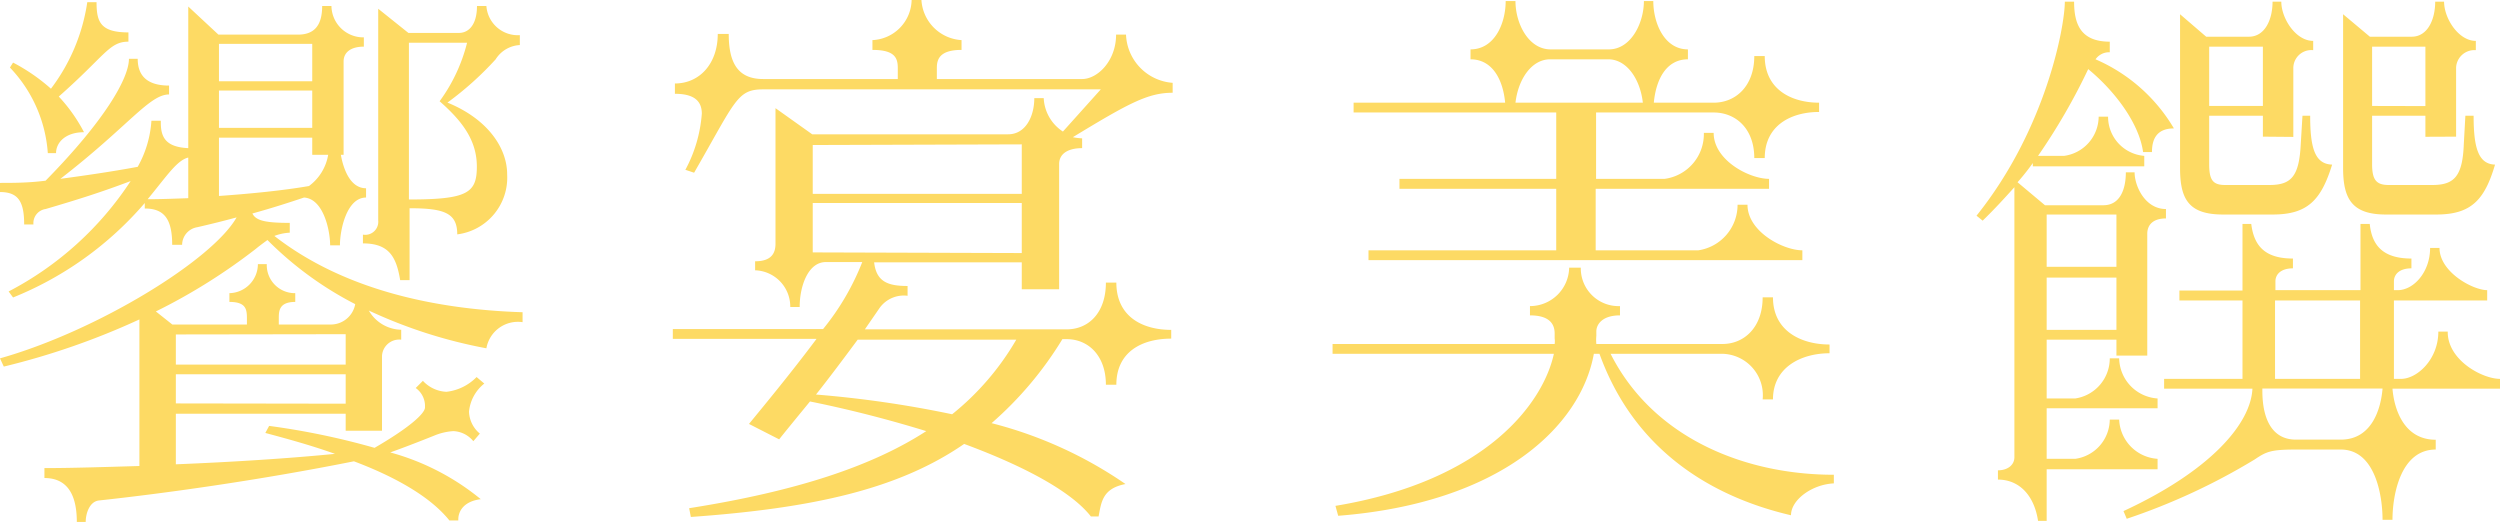
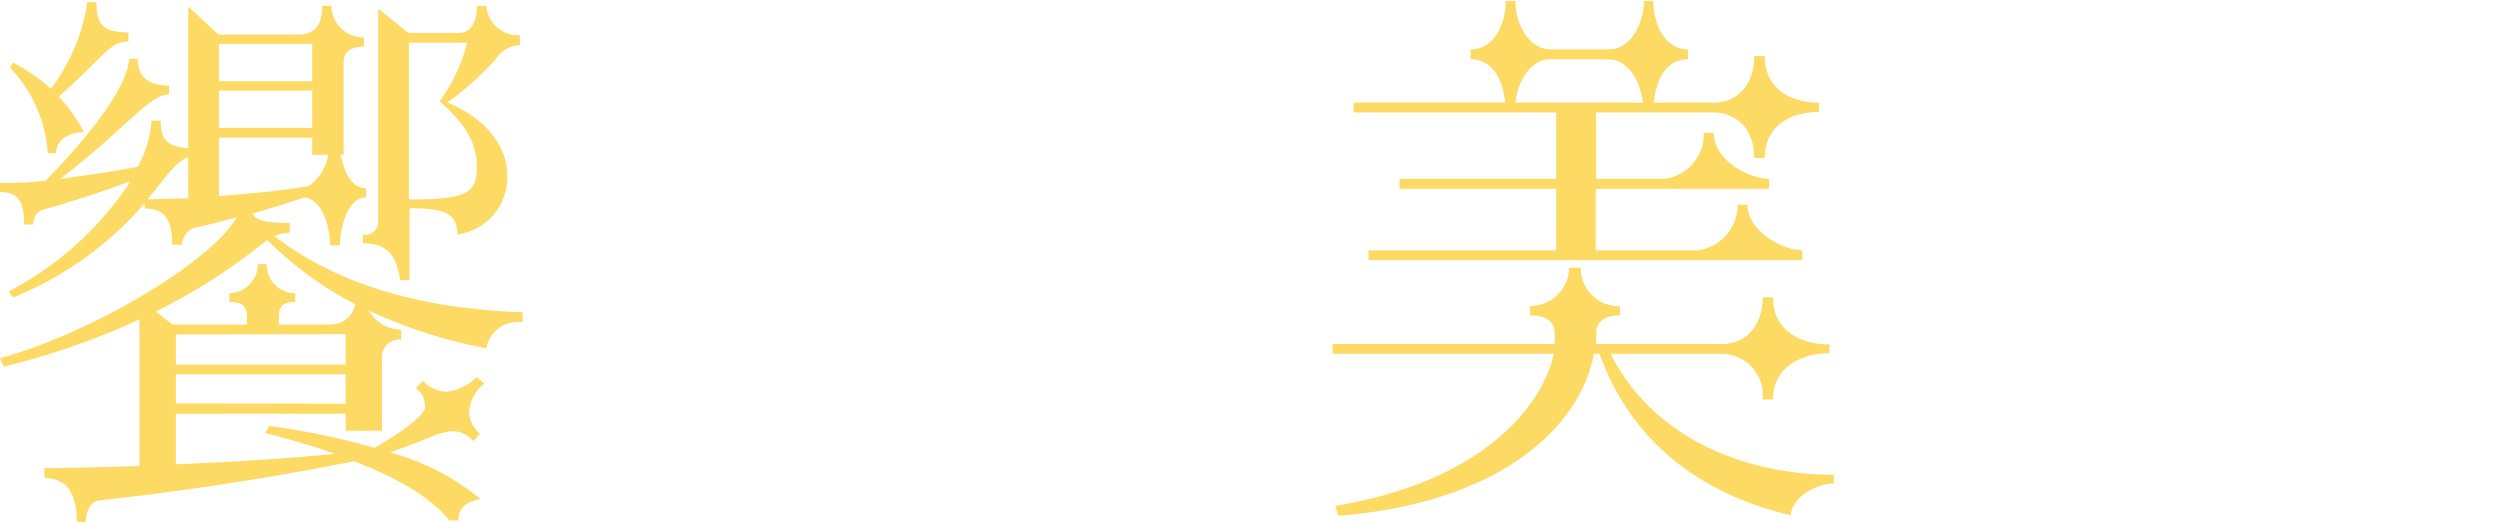
<svg xmlns="http://www.w3.org/2000/svg" viewBox="0 0 191.36 39.95">
  <defs>
    <style>.cls-1{fill:#fdda64;}</style>
  </defs>
  <g id="圖層_2" data-name="圖層 2">
    <g id="G">
      <path class="cls-1" d="M21,18.06c5.34,4.16,12.4,5.63,19,5.84v.76a2.45,2.45,0,0,0-2.77,2,37.34,37.34,0,0,1-9-2.89,2.93,2.93,0,0,0,2.48,1.47V26a1.32,1.32,0,0,0-1.47,1.26v5.71H26.46V31.67h-13v3.87c4.29-.17,8.78-.46,12.18-.8-1.76-.63-3.57-1.13-5.33-1.6l.29-.54a56.91,56.91,0,0,1,8.07,1.68c2.69-1.56,3.82-2.61,3.86-3.07V31a1.69,1.69,0,0,0-.71-1.3l.55-.55a2.61,2.61,0,0,0,1.8.84,3.82,3.82,0,0,0,2.31-1.13l.59.5a3.12,3.12,0,0,0-1.17,2.15,2.28,2.28,0,0,0,.83,1.68l-.5.58A2.08,2.08,0,0,0,34.7,33a4.52,4.52,0,0,0-1.43.33c-1.47.59-2.56,1-3.4,1.3a18.67,18.67,0,0,1,6.93,3.58c-1.3.16-1.72.92-1.72,1.55v.08H34.4c-1.47-1.84-4.2-3.36-7.31-4.53-7.35,1.47-14.61,2.47-19.53,3-.71.09-1,1-1,1.64H5.88c0-2.19-.8-3.36-2.48-3.36v-.76c2,0,4.54-.08,7.27-.16V24.45A56.43,56.43,0,0,1,.29,28.06L0,27.43c7.44-2.1,16.26-7.52,18.11-10.79q-1.39.38-3,.75a1.38,1.38,0,0,0-1.17,1.35h-.76c0-2-.63-2.78-2.1-2.78v-.42A26.14,26.14,0,0,1,1,22.77l-.34-.46A24.92,24.92,0,0,0,10,13.86C7.77,14.7,6.05,15.25,3.49,16a1.09,1.09,0,0,0-.93,1.18H1.85c0-1.76-.46-2.48-1.85-2.48V14c1,0,2.18,0,3.49-.17C8,9.24,9.87,6,9.87,4.5h.67c0,1.21.63,2.05,2.4,2.05v.68c-1.51,0-3.11,2.43-8.32,6.46,1.85-.25,3.87-.54,5.92-.92a8.26,8.26,0,0,0,1.05-3.53h.72v.17c0,1.18.46,1.85,2.1,1.93V.5l2.31,2.15h6.09c1.26,0,1.85-.72,1.85-2.19h.71a2.44,2.44,0,0,0,2.48,2.4v.71c-.92,0-1.55.38-1.55,1.14v7.14h-.21c.21,1.17.75,2.56,1.93,2.56v.71c-1.47,0-2,2.44-2,3.66h-.75c0-1.14-.51-3.57-2-3.66-1.13.38-2.43.8-3.95,1.22.26.55,1,.72,2.86.72v.75A3.88,3.88,0,0,0,21,18.06ZM9.83,3.19c-1.47,0-1.76,1.05-5.33,4.2a12.34,12.34,0,0,1,1.93,2.73c-1.43,0-2.14.8-2.14,1.6H3.66A10.54,10.54,0,0,0,.76,5.17L1,4.79a14.31,14.31,0,0,1,2.9,2A14.42,14.42,0,0,0,6.68.17h.71c0,1.51.3,2.31,2.44,2.31Zm4.58,12V12.06c-.88.21-1.68,1.47-3.11,3.19C12.22,15.25,13.27,15.21,14.41,15.17Zm6.05,3.19c-.34.25-.63.46-.88.67a44.85,44.85,0,0,1-7.65,4.79l1.26,1H18.9v-.38c0-.72,0-1.35-1.34-1.35v-.67a2.23,2.23,0,0,0,2.18-2.22h.68a2.15,2.15,0,0,0,2.18,2.22v.67c-1.22,0-1.26.68-1.26,1.22v.51h4a1.9,1.9,0,0,0,1.85-1.56A26.58,26.58,0,0,1,20.46,18.36Zm-7,7.22v2.31h13V25.58Zm13,5.3V28.65h-13v2.23ZM16.76,3.36V6.22H23.9V3.36ZM23.9,6.93H16.76V9.79H23.9Zm1.22,4.92H23.9V10.54H16.76V15c2.44-.17,4.92-.42,6.89-.76A3.74,3.74,0,0,0,25.12,11.85Zm9.12-4c3.1,1.26,4.58,3.48,4.58,5.5A4.38,4.38,0,0,1,35,17.94c0-1.64-1-2-3.65-2v5.5h-.72c-.29-1.76-.84-2.81-2.85-2.81v-.67a1,1,0,0,0,1.17-1.09V.67l2.31,1.85h3.87c.75,0,1.38-.63,1.38-2.06h.72a2.41,2.41,0,0,0,2.56,2.23v.76a2.32,2.32,0,0,0-1.85,1.09A24.64,24.64,0,0,1,34.24,7.86Zm1.51-4.58H31.3v12c4.49,0,5.2-.5,5.2-2.52s-1.13-3.49-2.85-5A12.85,12.85,0,0,0,35.75,3.28Z" />
-       <path class="cls-1" d="M89.76,7.1c-1.89,0-3.36.8-7.64,3.4a4.31,4.31,0,0,0,.71.09v.75c-1.13,0-1.76.46-1.76,1.22v9.58H78.21V20.08H66.91c.17,1.51,1.09,1.81,2.56,1.81v.75a2.28,2.28,0,0,0-2.14.93L66.2,25.21H81.65c1.68,0,3-1.27,3-3.58h.8c0,2.61,2,3.62,4.2,3.62v.67c-2.23,0-4.2,1-4.2,3.53h-.8c0-2.23-1.35-3.49-3-3.49h-.33a27.4,27.4,0,0,1-5.42,6.43,32,32,0,0,1,10.25,4.66c-1.77.34-1.85,1.39-2.06,2.48H83.5c-1.38-1.77-4.7-3.7-9.7-5.55-5,3.45-11.51,4.92-20.92,5.59l-.13-.67C61,37.6,66.78,35.67,70.9,33c-2.6-.8-5.59-1.6-8.9-2.27-1.1,1.34-2,2.44-2.36,2.9l-2.31-1.18c1-1.22,3.19-3.86,5.17-6.51h-11v-.75H63a19.16,19.16,0,0,0,3-5.13H63.21c-1.34,0-2,1.81-2,3.44h-.72a2.78,2.78,0,0,0-2.69-2.81V20c1.26,0,1.56-.63,1.56-1.35V8.28l2.81,2h15c1.34,0,2-1.38,2-2.77h.72a3.23,3.23,0,0,0,1.47,2.56l2.9-3.23H58.42c-2,0-2.1.84-5.29,6.38L52.46,13A10.71,10.71,0,0,0,53.72,8.7c0-1-.63-1.52-2.06-1.52V6.39c1.89,0,3.28-1.52,3.28-3.79h.84c0,2.23.71,3.45,2.64,3.45h10.3V5.21c0-.76-.21-1.39-1.94-1.39V3.07a3.14,3.14,0,0,0,3-3.07h.75a3.27,3.27,0,0,0,3.07,3.07v.75c-1.72,0-1.89.76-1.89,1.39v.84H82.83c1.18,0,2.6-1.39,2.6-3.4h.76a3.85,3.85,0,0,0,3.57,3.69Zm-27.55,4v3.74h16V11.05Zm16,8.27V15.54h-16v3.78ZM65.65,26c-1.09,1.47-2.19,2.94-3.19,4.2a83.26,83.26,0,0,1,10.42,1.51A20.51,20.51,0,0,0,77.79,26Z" />
      <path class="cls-1" d="M140.37,36.34V37c-1.68.08-3.28,1.26-3.28,2.44-4.28-1-11.55-3.74-14.66-12.36H122c-1,5.55-7.14,11.43-19.57,12.4l-.21-.76c11.63-1.93,15.92-7.94,16.72-11.64H102v-.75h17a1.53,1.53,0,0,0,0-.42v-.38c0-.75-.42-1.39-1.89-1.39v-.71a3,3,0,0,0,3-2.94H121a2.89,2.89,0,0,0,3,2.94v.71c-1.43,0-1.81.76-1.81,1.22v.34a3.33,3.33,0,0,0,0,.63h9.66c1.64,0,3.07-1.26,3.07-3.57h.79c0,2.6,2.19,3.61,4.33,3.61v.67c-2.14,0-4.33,1.05-4.33,3.53h-.79a3.17,3.17,0,0,0-3.11-3.49h-8.53C126.51,33.48,133.48,36.34,140.37,36.34ZM103.61,7.86h11.6c-.17-1.81-1-3.32-2.65-3.32V3.78c1.85,0,2.69-2,2.69-3.7H116c0,1.73,1,3.7,2.69,3.7h4.46c1.68,0,2.68-2,2.68-3.7h.72c0,1.68.84,3.7,2.65,3.7v.76c-1.64,0-2.44,1.51-2.61,3.32h4.58c1.68,0,3.11-1.26,3.11-3.57h.8c0,2.6,2.1,3.57,4.16,3.57v.71c-2.11,0-4.16,1-4.16,3.53h-.8c0-2.27-1.43-3.49-3.11-3.49h-9v5.08h5.25a3.46,3.46,0,0,0,3-3.52h.75c0,2.1,2.73,3.52,4.24,3.52v.76H122.14v4.71H130a3.52,3.52,0,0,0,3-3.49h.76c0,2.06,2.73,3.49,4.2,3.49v.75H104.75v-.75h14.37V14.45h-12v-.76h12V8.61H103.61Zm12.4,0h9.74c-.21-1.85-1.26-3.32-2.64-3.32h-4.46C117.27,4.54,116.22,6,116,7.86Z" />
-       <path class="cls-1" d="M160.4,4.54a12.89,12.89,0,0,1,6,5.29c-1.39,0-1.68.92-1.68,1.81h-.68c-.29-2.15-2.1-4.62-4.2-6.35A47.25,47.25,0,0,1,156,11.93h2a3.05,3.05,0,0,0,2.64-3h.72a3,3,0,0,0,2.77,3v.8h-8.53v-.25c-.33.46-.75,1-1.17,1.47l2.1,1.76H161c1.3,0,1.72-1.26,1.72-2.52h.67c0,1.05.8,2.81,2.4,2.81v.72c-1,0-1.43.5-1.43,1.18v9.32H162V26h-5.34V30.5h2.19a3.1,3.1,0,0,0,2.64-3.07h.72a3.14,3.14,0,0,0,2.94,3.07v.75h-8.49v3.87h2.19a3.06,3.06,0,0,0,2.64-3h.72a3.14,3.14,0,0,0,2.94,3v.8h-8.49v3.95H156c-.29-1.94-1.43-3.16-3.07-3.16V36c.76,0,1.26-.42,1.26-1V14.33c-.71.79-1.51,1.67-2.43,2.56l-.47-.38C156.62,9.87,158.05,2,158.05.13h.71c0,1.72.51,3.06,2.73,3.06V4A1.27,1.27,0,0,0,160.4,4.54Zm-3.74,11.88v4H162v-4ZM162,25.25v-4h-5.34v4ZM191.36,29v.75h-8.23c.12,1.51.84,3.91,3.31,3.91v.75c-2.68,0-3.31,3.45-3.31,5.38h-.76c0-1.93-.59-5.38-3.19-5.38h-3.49c-1.89,0-2.23.17-3.11.76a48.58,48.58,0,0,1-9.79,4.54l-.25-.59c6.64-3.07,9.75-6.68,9.87-9.37h-6.76V29h6V23h-4.83v-.76h4.83V17.14h.67c.21,1.72,1.09,2.65,3.19,2.65v.75c-.92,0-1.34.46-1.34,1v.67h6.51V17.14h.71c.17,1.72,1.09,2.65,3.19,2.65v.75c-.92,0-1.34.46-1.34,1v.67h.29c1.22,0,2.48-1.38,2.48-3.23h.72c0,1.85,2.56,3.23,3.65,3.23V23h-7.14v6h.55c1.21,0,2.85-1.47,2.85-3.62h.72C187.33,27.56,190,29,191.36,29ZM173.21,10.46V8.86H169.1v3.7c0,1.18.25,1.6,1.21,1.6h3.41c1.68,0,2.27-.68,2.39-3.15l.13-2.15h.59c0,2.4.33,3.7,1.68,3.74-.84,2.73-1.89,3.82-4.54,3.82h-3.82c-2.65,0-3.28-1.21-3.28-3.57V1.09l2,1.72h3.27c1.22,0,1.81-1.3,1.81-2.68h.67c0,1.26,1.09,3,2.44,3v.71a1.38,1.38,0,0,0-1.52,1.35v5.29Zm0-2.35V3.57H169.1V8.11Zm9.16,21.63h-9.2v.17c0,2.31.84,3.74,2.56,3.74h3.45C181.53,33.65,182.24,31.34,182.37,29.74ZM174.14,29h6.51V23h-6.51Zm11.51-18.53V8.86h-4.08v3.7c0,1.18.3,1.6,1.26,1.6h3.36c1.68,0,2.31-.68,2.4-3.15l.12-2.15h.63c0,2.4.34,3.7,1.64,3.74-.8,2.73-1.85,3.82-4.49,3.82h-3.87c-2.6,0-3.27-1.21-3.27-3.57V1.09l2.05,1.72h3.2c1.21,0,1.8-1.3,1.8-2.68h.68c0,1.26,1.09,3,2.43,3v.71A1.4,1.4,0,0,0,188,5.17v5.29Zm0-2.35V3.57h-4.08V8.11Z" />
    </g>
  </g>
</svg>